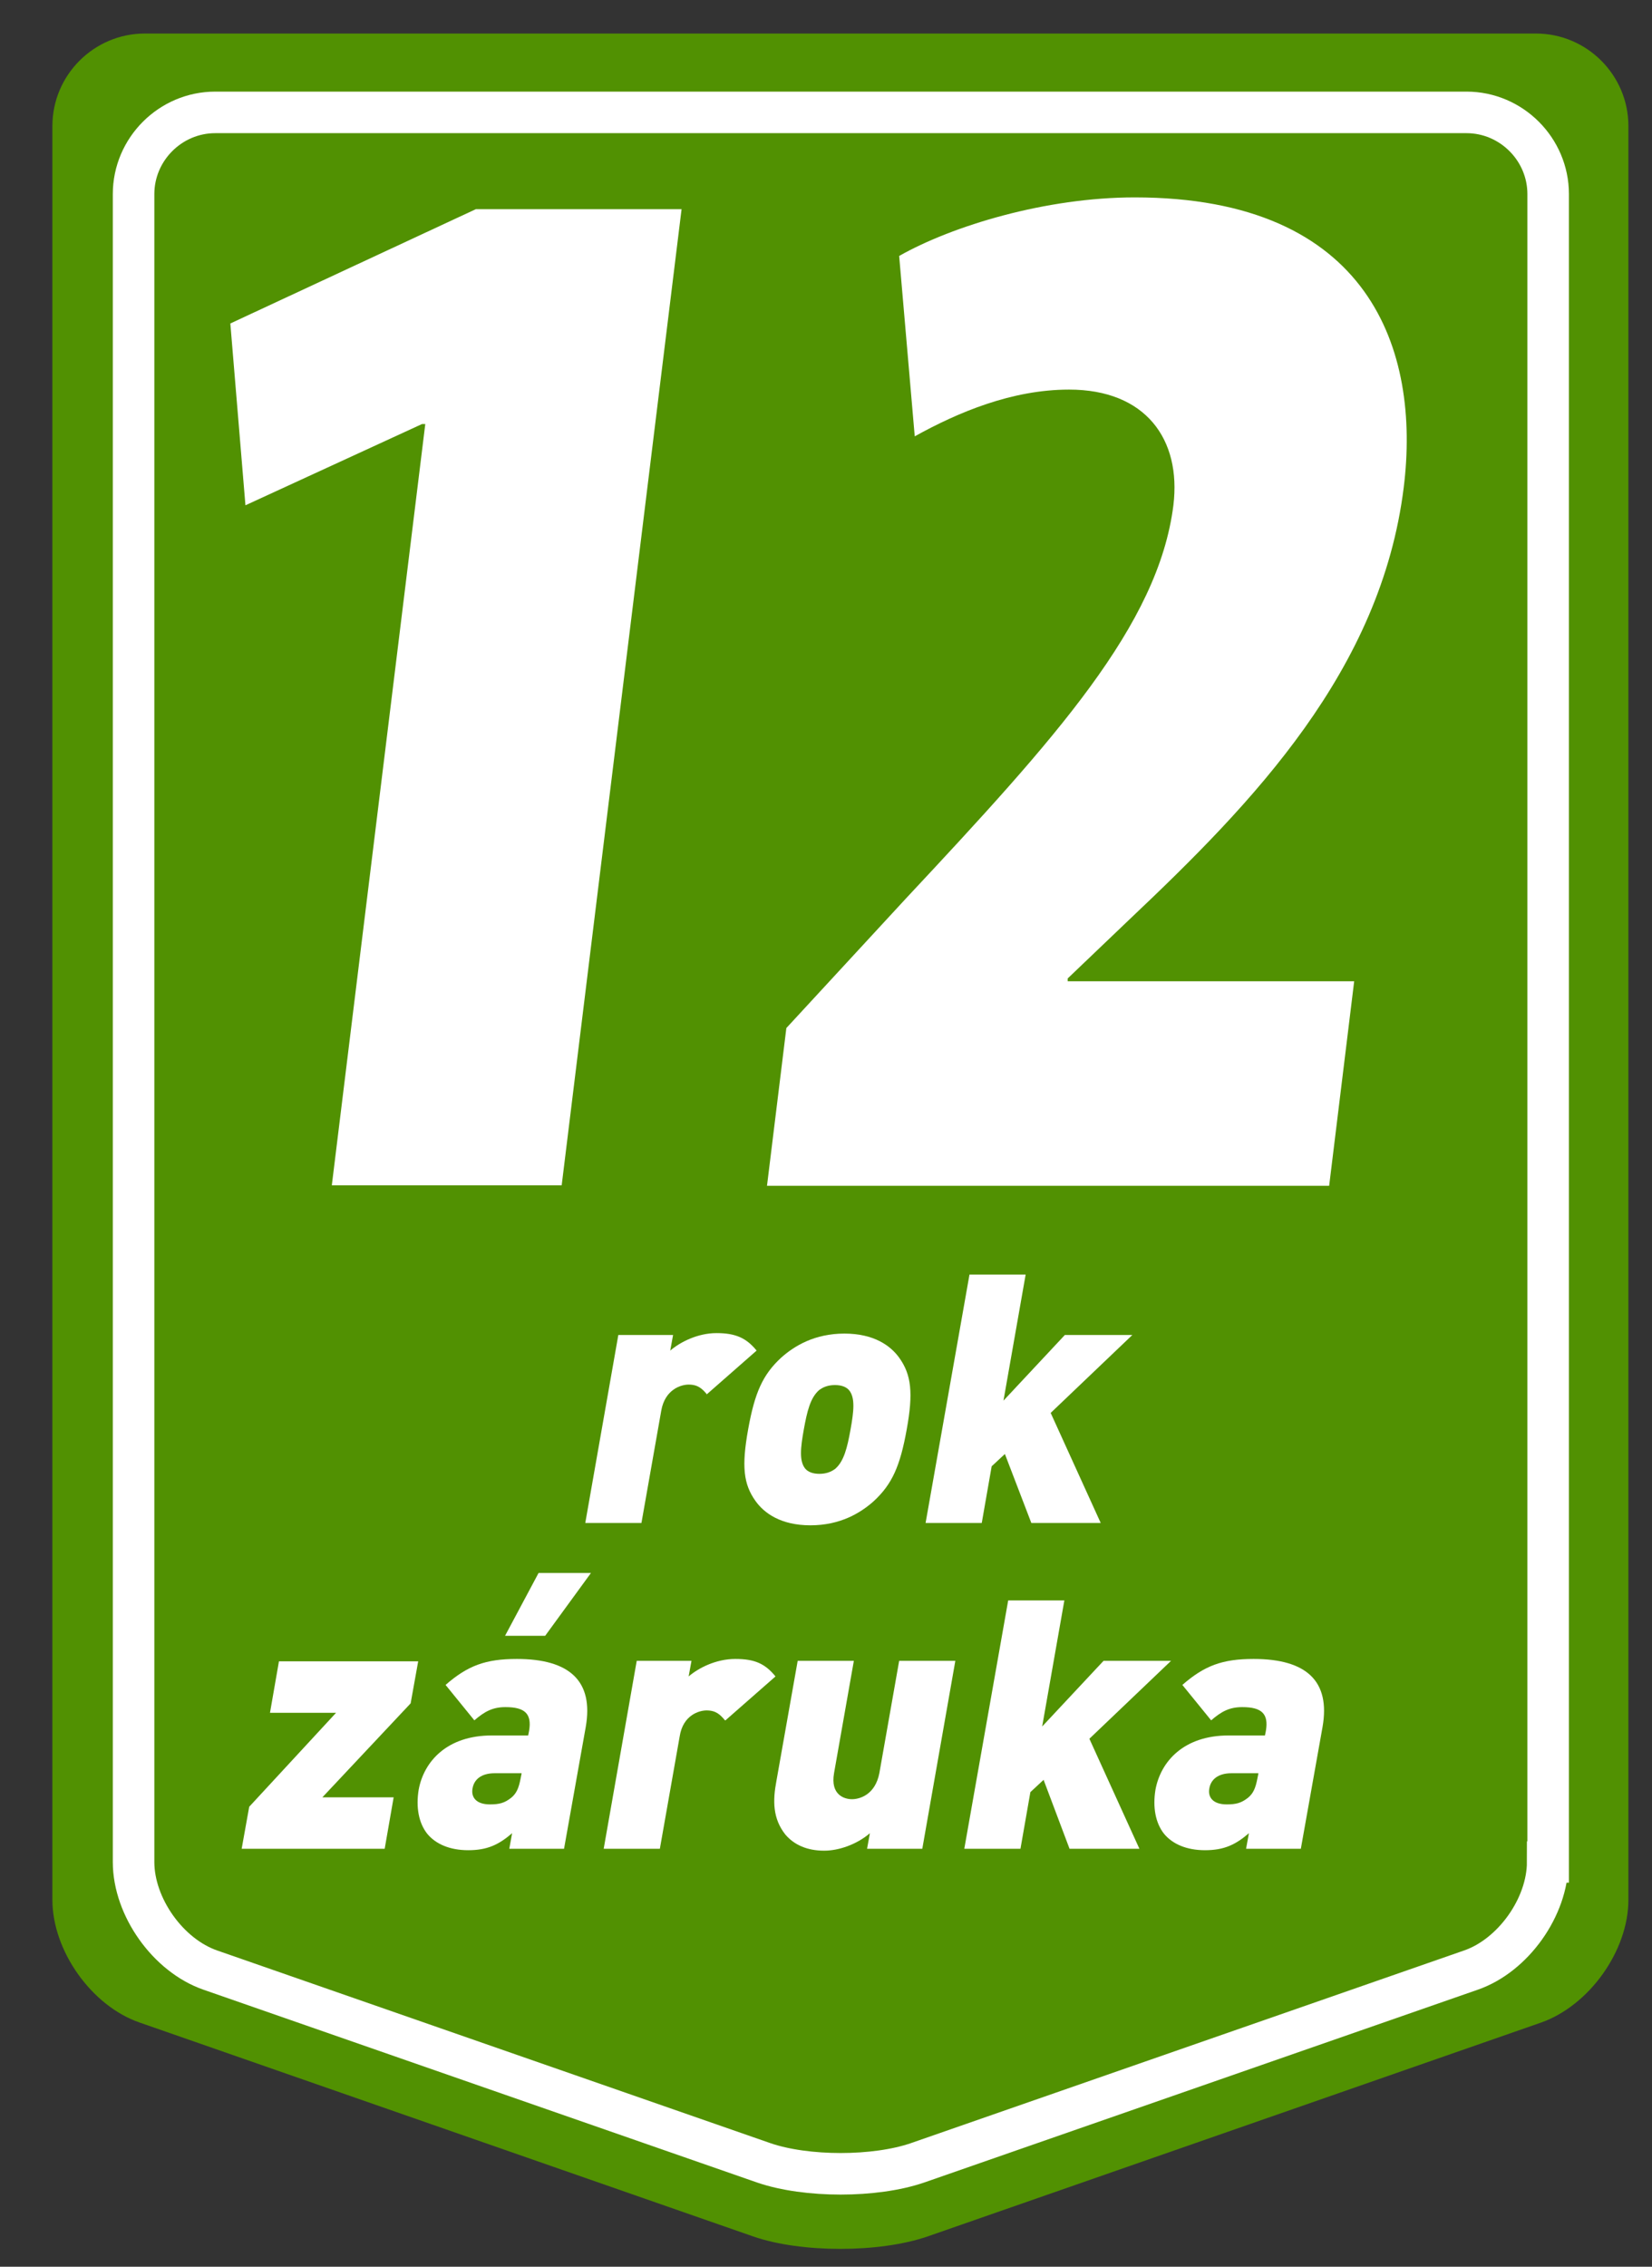
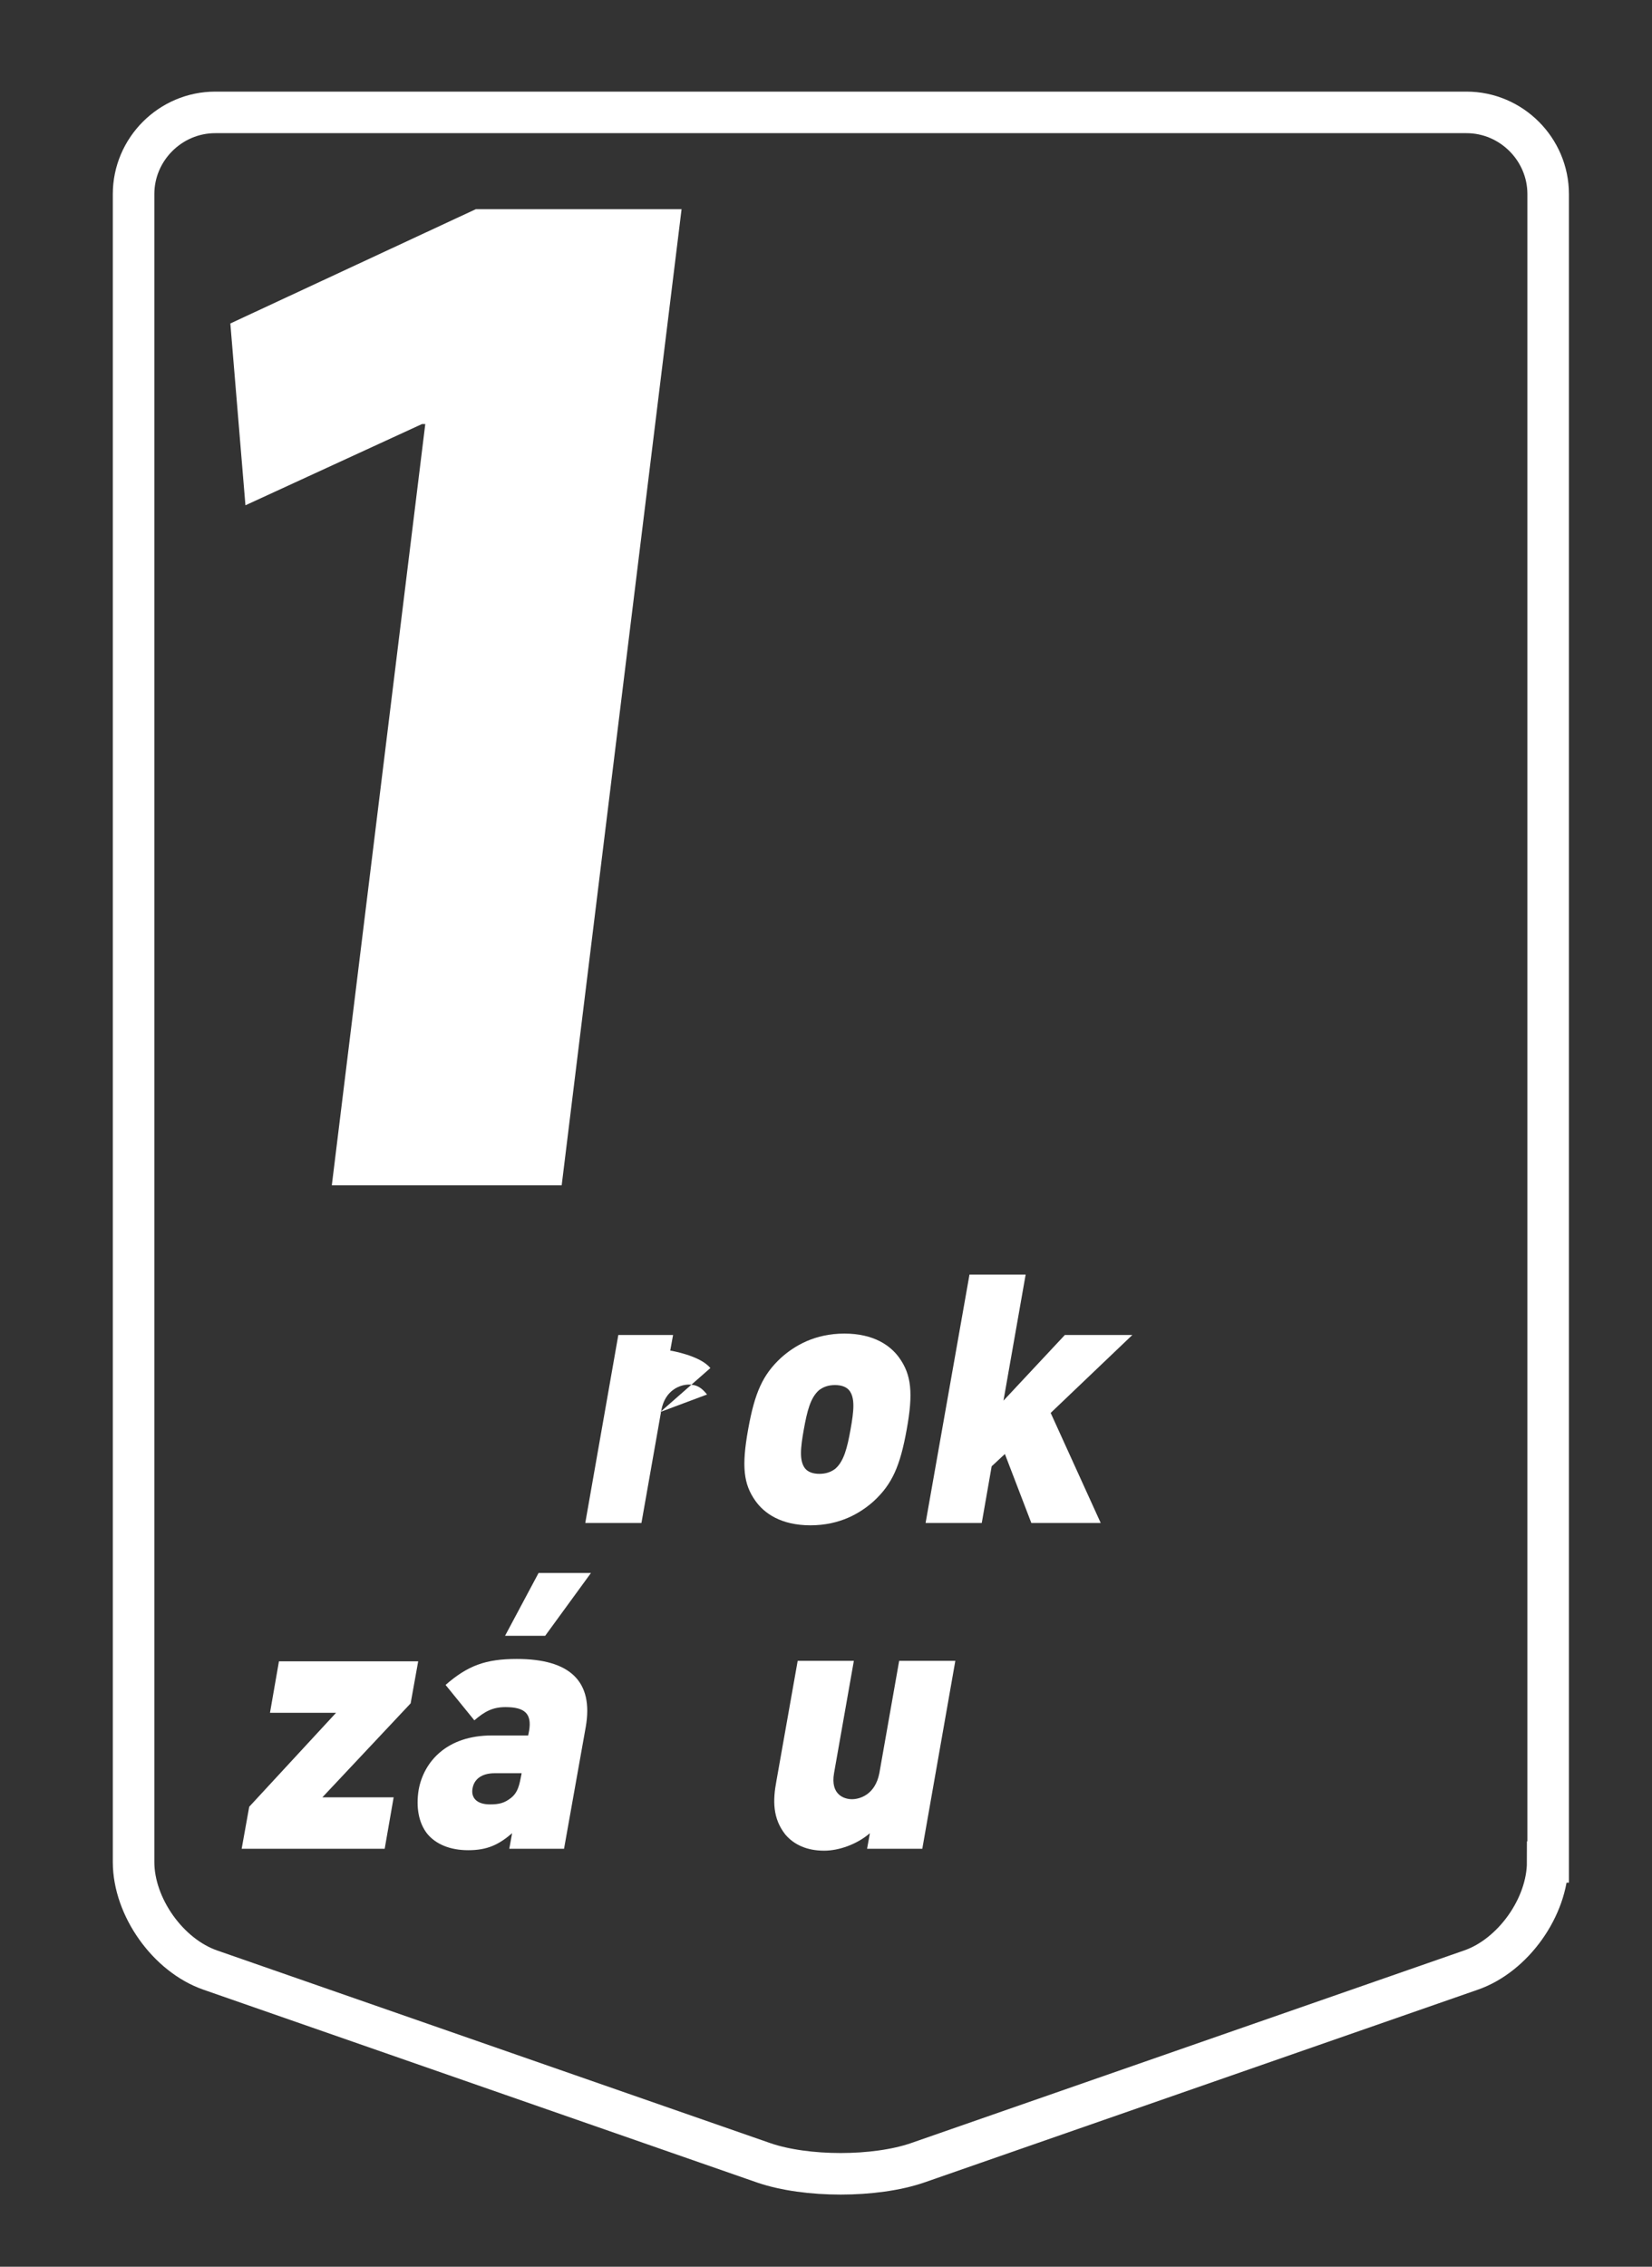
<svg xmlns="http://www.w3.org/2000/svg" id="Layer_1" data-name="Layer 1" viewBox="0 0 35 48">
  <rect x="0" y="0" width="35" height="48" fill="#333333" stroke="none" />
  <defs>
    <style>
      .cls-1 {
        fill: none;
        stroke: #fff;
        stroke-miterlimit: 10;
        stroke-width: .88px;
      }

      .cls-2 {
        fill: #fff;
      }

      .cls-3 {
        fill: #519102;
      }
    </style>
  </defs>
  <g>
-     <path class="cls-3" d="M34.5,40.23c0,1.08-.83,2.24-1.85,2.6l-13,4.53c-1.02.35-2.68.35-3.69,0l-13-4.53c-1.02-.35-1.85-1.52-1.85-2.6V2.67c0-1.08.88-1.96,1.96-1.96h29.47c1.08,0,1.96.88,1.96,1.96v37.56Z" />
    <path class="cls-1" d="M32.79,39.43c0,.95-.73,1.98-1.63,2.29l-11.72,4.08c-.9.31-2.36.31-3.26,0l-11.72-4.08c-.9-.31-1.63-1.34-1.63-2.29V4.11c0-.95.78-1.73,1.73-1.73h26.51c.95,0,1.73.78,1.73,1.73v35.32Z" />
    <g>
      <path class="cls-2" d="M9,8.98h-.06l-3.74,1.72-.32-3.85,5.2-2.42h4.36l-2.54,20.67h-4.87l1.98-16.12Z" />
-       <path class="cls-2" d="M16.25,25.11l.41-3.34,2.53-2.74c3.18-3.4,5.35-5.79,5.67-8.33.17-1.4-.59-2.45-2.21-2.45-1.21,0-2.35.48-3.27.99l-.33-3.82c1.13-.64,3.11-1.24,4.99-1.24,4.99,0,6.06,3.24,5.7,6.14-.48,3.88-3.2,6.68-5.79,9.13l-1.33,1.27v.06s6.07,0,6.07,0l-.53,4.33h-11.89Z" />
    </g>
  </g>
  <g>
-     <path class="cls-2" d="M14.98,29.53c-.1-.12-.19-.21-.39-.21-.16,0-.5.1-.58.55l-.42,2.38h-1.19l.7-3.98h1.16l-.06.33c.21-.18.58-.37.98-.37s.63.1.85.37l-1.06.93Z" />
+     <path class="cls-2" d="M14.98,29.53c-.1-.12-.19-.21-.39-.21-.16,0-.5.1-.58.55l-.42,2.38h-1.19l.7-3.98h1.16l-.06.33s.63.1.85.37l-1.06.93Z" />
    <path class="cls-2" d="M18.51,31.79c-.28.25-.71.51-1.34.51s-.98-.26-1.16-.51c-.26-.36-.3-.74-.16-1.52.14-.78.31-1.16.7-1.52.28-.25.71-.51,1.34-.51s.98.26,1.16.51c.26.36.3.75.16,1.52-.14.78-.31,1.16-.7,1.52ZM17.99,29.44c-.06-.07-.16-.11-.3-.11s-.25.04-.34.11c-.18.16-.25.44-.32.83s-.1.67.03.83c.06.07.16.11.3.11s.25-.04.34-.11c.18-.16.25-.44.32-.83s.1-.67-.03-.83Z" />
    <path class="cls-2" d="M21.85,32.25l-.56-1.46-.28.26-.21,1.2h-1.19l.93-5.26h1.19l-.47,2.67,1.3-1.39h1.43l-1.73,1.65,1.06,2.33h-1.47Z" />
    <path class="cls-2" d="M5.12,39.15l.16-.89,1.84-1.99h-1.4l.19-1.09h2.95l-.16.89-1.87,1.99h1.51l-.19,1.09h-3.04Z" />
    <path class="cls-2" d="M10.79,39.15l.06-.33c-.28.24-.52.36-.93.36-.39,0-.69-.13-.87-.35-.18-.23-.24-.56-.18-.93.11-.6.6-1.15,1.55-1.15h.77l.02-.1c.06-.36-.09-.5-.5-.5-.27,0-.44.09-.66.28l-.61-.75c.47-.41.85-.55,1.51-.55,1.12,0,1.63.47,1.46,1.44l-.46,2.58h-1.16ZM11.05,37.55h-.57c-.28,0-.44.13-.47.33-.03.18.08.33.37.33.2,0,.31-.03.45-.14.11-.09.16-.2.2-.41l.02-.1ZM11.55,34.64h-.85l.71-1.33h1.11l-.97,1.33Z" />
-     <path class="cls-2" d="M15.36,36.43c-.1-.12-.19-.21-.39-.21-.16,0-.5.1-.57.55l-.42,2.38h-1.19l.7-3.98h1.16l-.06.33c.21-.18.58-.37.99-.37s.63.1.85.37l-1.06.93Z" />
    <path class="cls-2" d="M18.37,39.15l.06-.33c-.28.24-.66.37-.97.37-.37,0-.64-.13-.82-.34-.27-.34-.27-.72-.19-1.14l.45-2.54h1.19l-.42,2.38c-.08.46.22.55.38.55s.49-.09.58-.55l.42-2.38h1.19l-.7,3.98h-1.16Z" />
-     <path class="cls-2" d="M22.66,39.15l-.55-1.46-.28.26-.21,1.2h-1.19l.93-5.26h1.19l-.47,2.67,1.3-1.39h1.43l-1.73,1.65,1.06,2.33h-1.47Z" />
-     <path class="cls-2" d="M26.4,39.15l.06-.33c-.28.24-.52.36-.93.36-.39,0-.69-.13-.87-.35-.18-.23-.24-.56-.18-.93.11-.6.6-1.15,1.55-1.15h.77l.02-.1c.06-.36-.09-.5-.5-.5-.27,0-.44.09-.66.28l-.61-.75c.47-.41.85-.55,1.51-.55,1.12,0,1.63.47,1.46,1.44l-.46,2.58h-1.16ZM26.66,37.55h-.57c-.28,0-.44.13-.47.33-.03.18.08.33.37.33.2,0,.31-.03.45-.14.11-.09.16-.2.2-.41l.02-.1Z" />
  </g>
</svg>